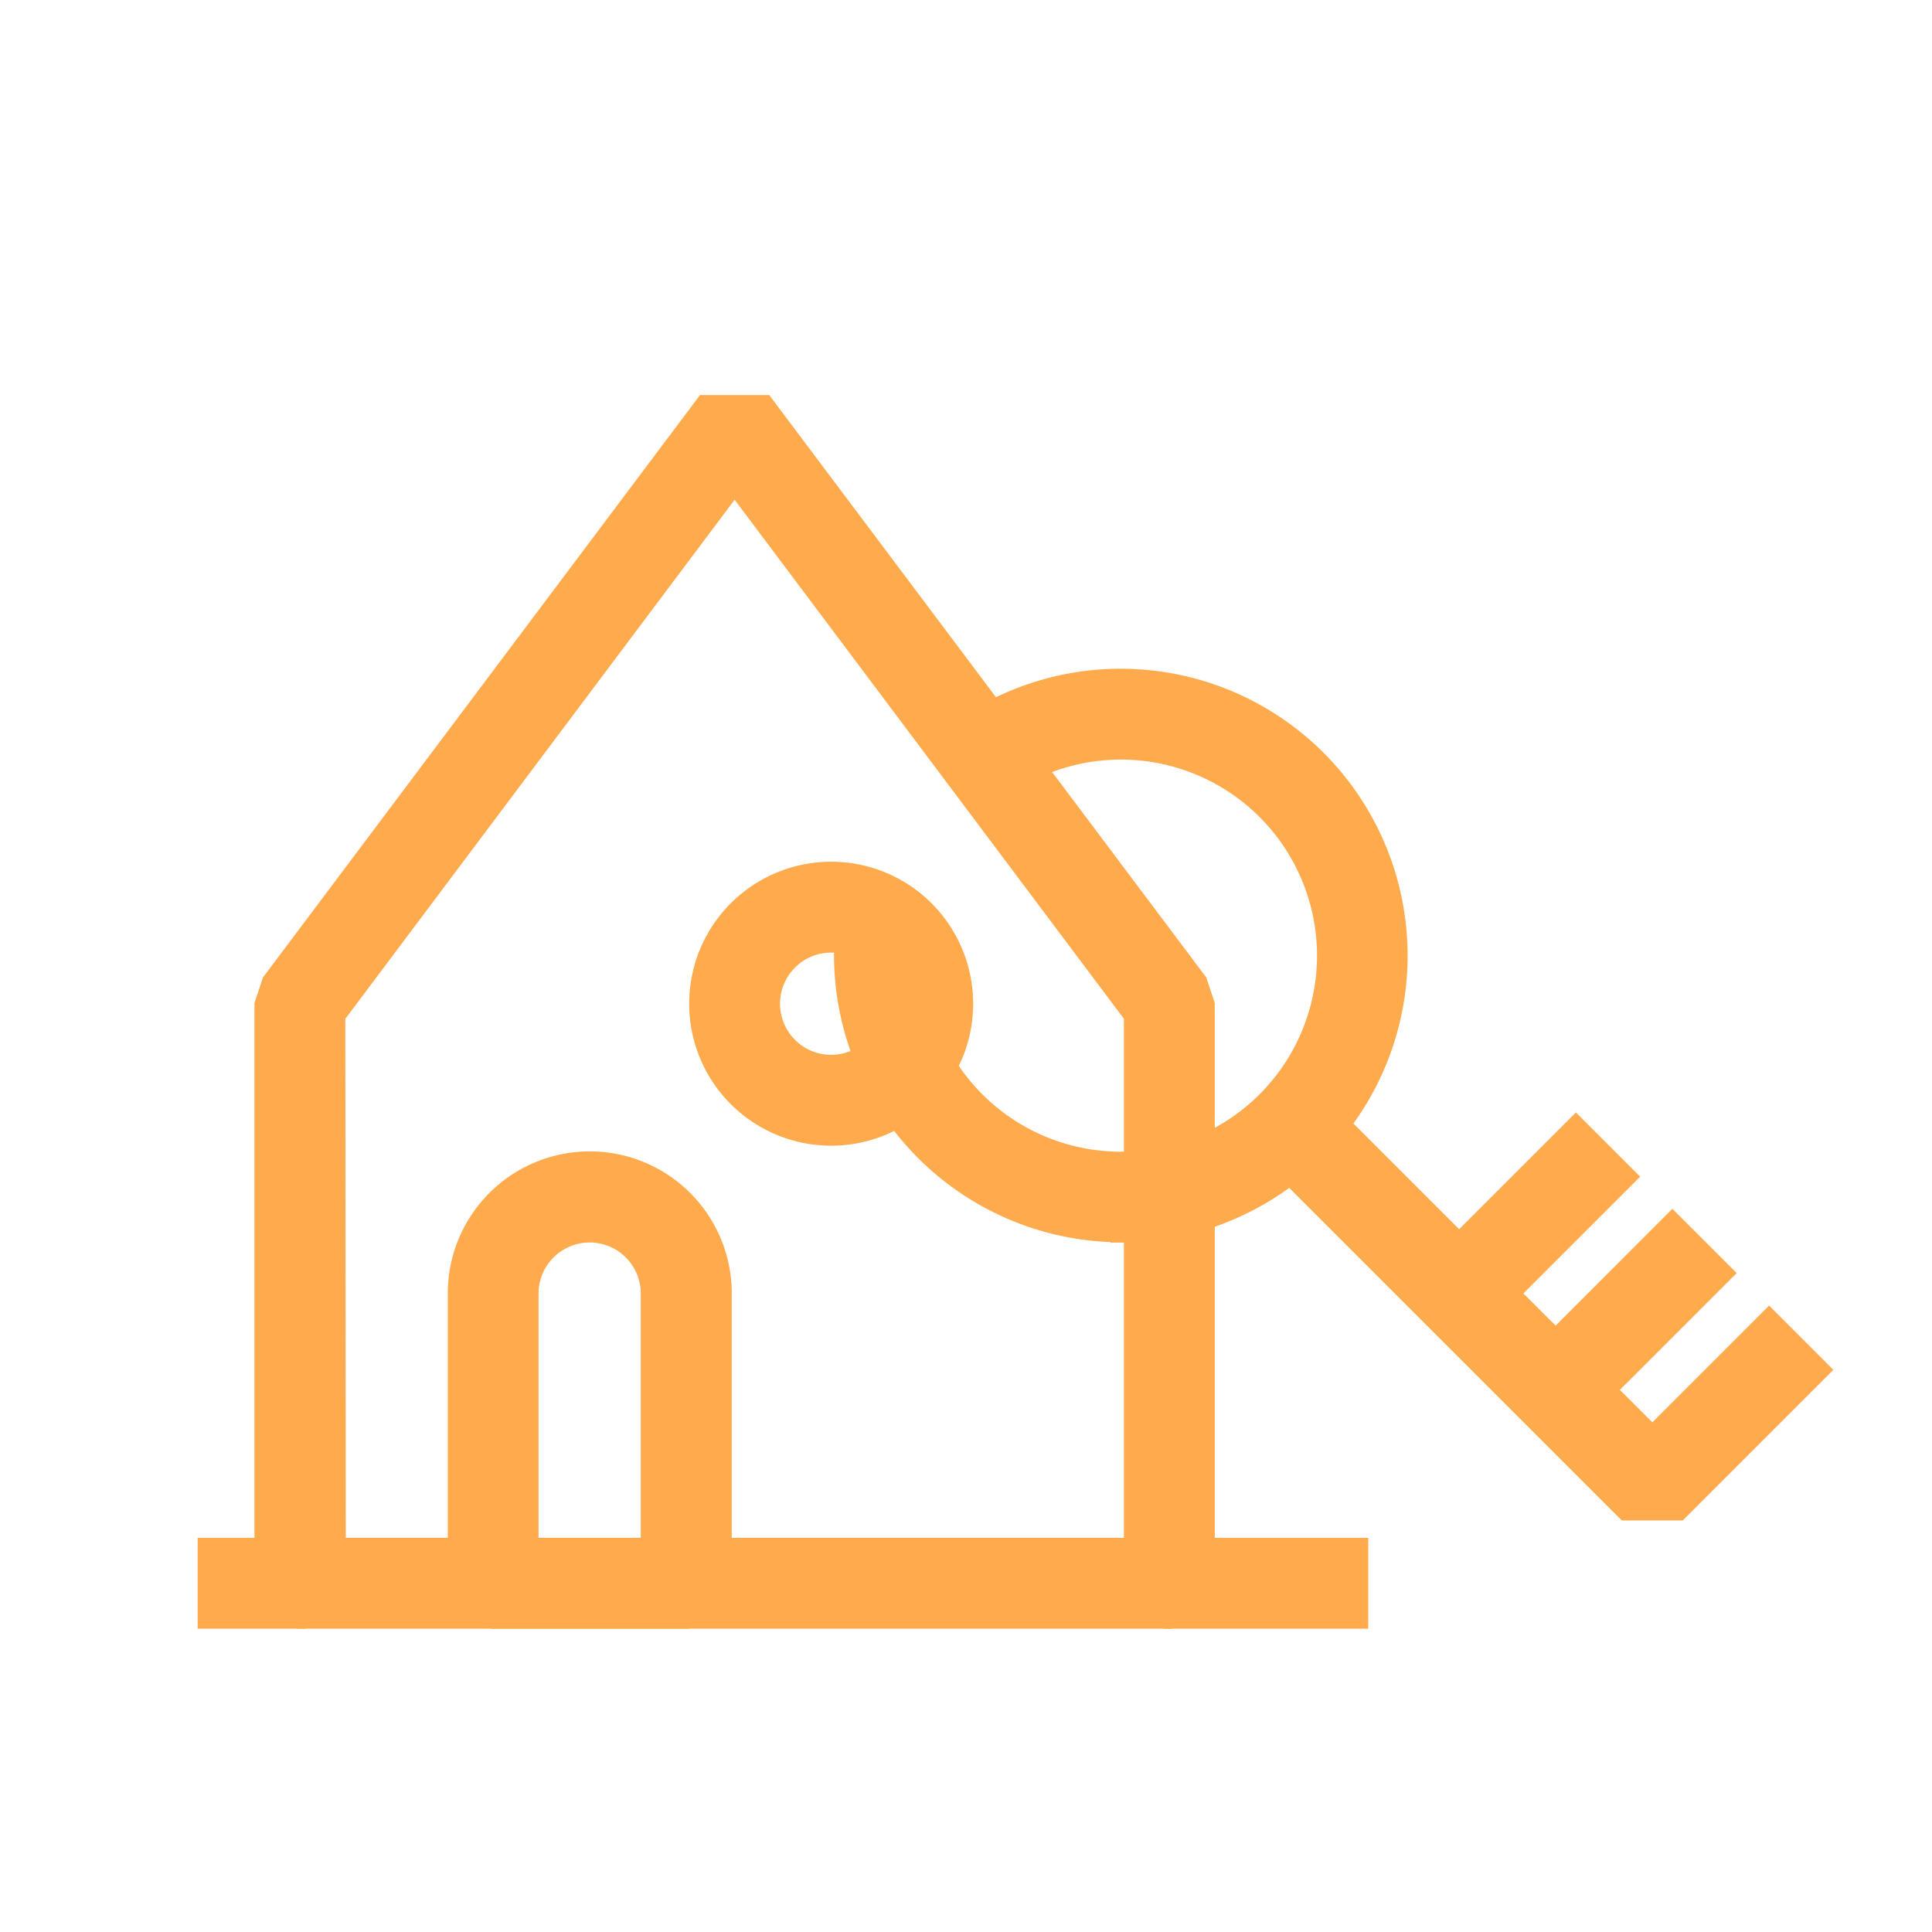
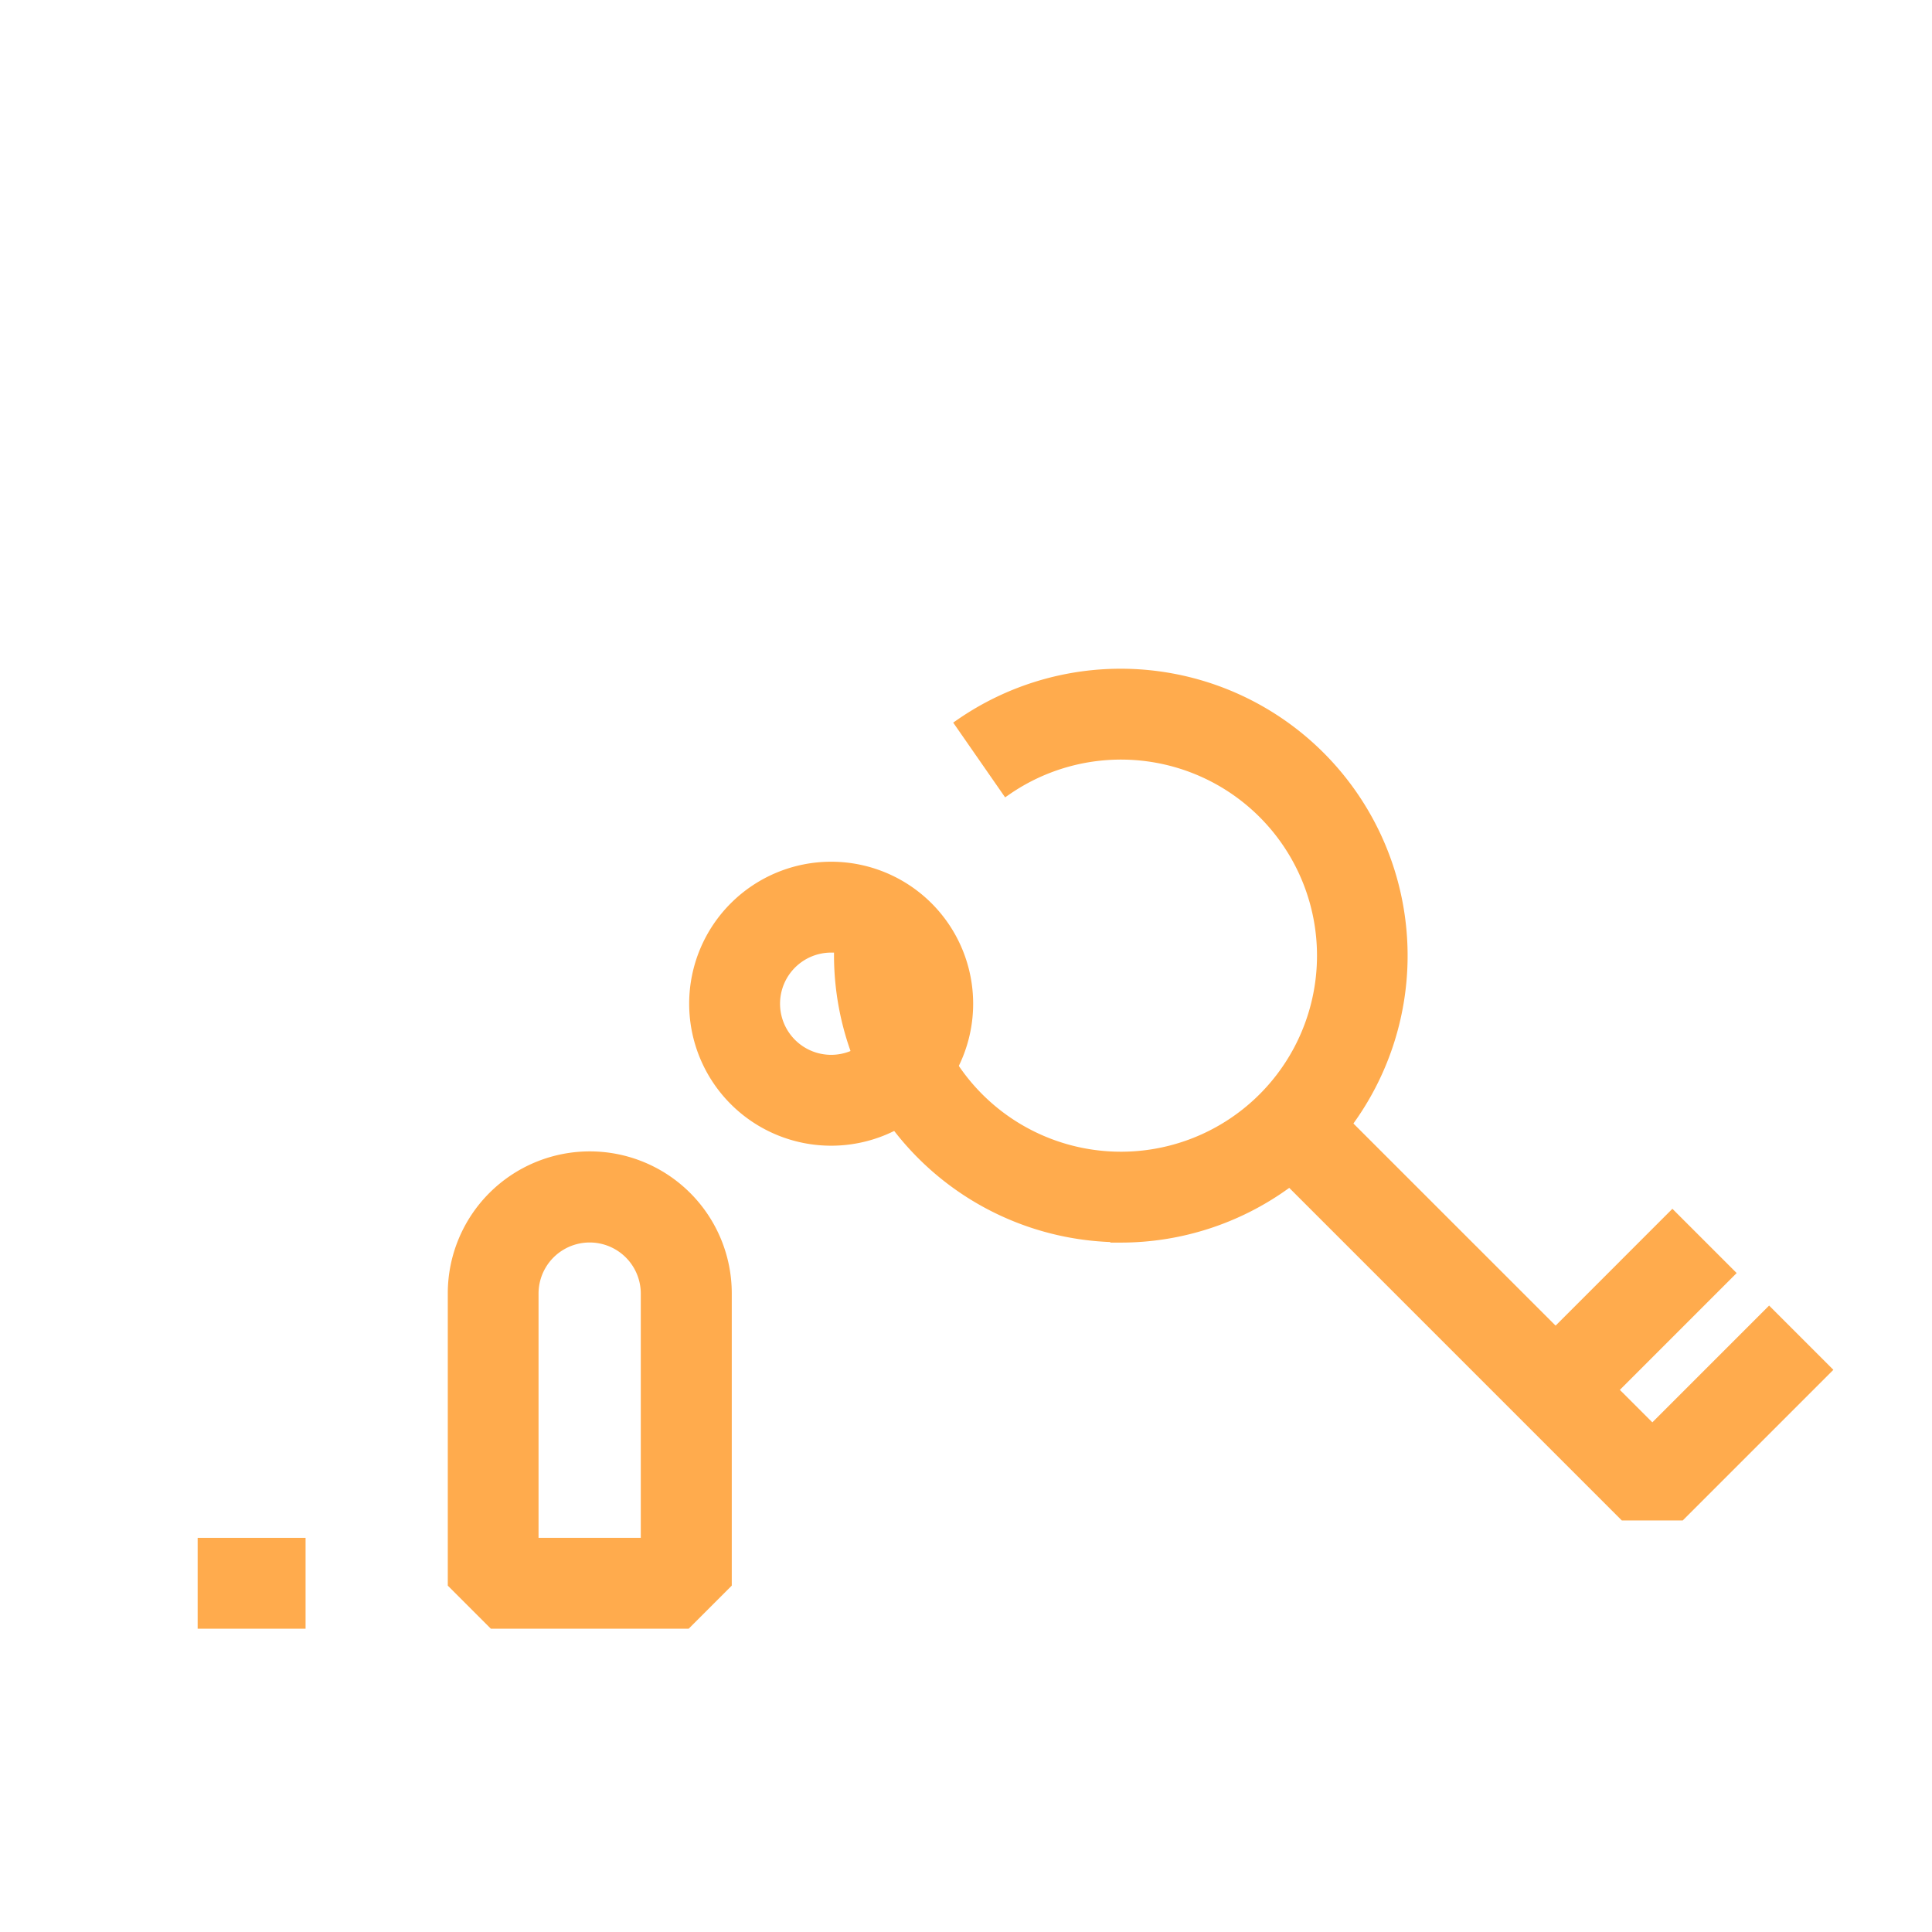
<svg xmlns="http://www.w3.org/2000/svg" width="60mm" height="60mm" viewBox="0 0 170.08 170.08">
  <defs>
    <style>.cls-1{fill:#ffab4d;stroke:#ffab4d;stroke-miterlimit:10;}</style>
  </defs>
  <g id="Capa_1" data-name="Capa 1">
-     <path class="cls-1" d="M102.94,142.88H26.4l-3.5-3.5v-51l.7-2.1,38.27-51h5.6l38.27,51,.7,2.1v51Zm-73-7H99.44V89.52L64.67,43.16,29.9,89.52Z" />
    <path class="cls-1" d="M73.17,100.36a12,12,0,1,1,12-12A12,12,0,0,1,73.17,100.36Zm0-17a5,5,0,1,0,5,5A5,5,0,0,0,73.17,83.35Z" />
    <path class="cls-1" d="M60.42,142.88h-17l-3.5-3.5V113.86a12,12,0,0,1,24,0v25.52Zm-13.51-7h10v-22a5,5,0,0,0-10,0Z" />
    <rect class="cls-1" x="17.9" y="135.88" width="8.5" height="7" />
-     <rect class="cls-1" x="102.94" y="135.88" width="17.01" height="7" />
    <path class="cls-1" d="M98.68,108.86A24.79,24.79,0,0,1,73.92,84.1a25.09,25.09,0,0,1,.25-3.47l6.93,1a17.31,17.31,0,0,0-.18,2.5,17.76,17.76,0,1,0,7.69-14.63l-4-5.76a24.76,24.76,0,1,1,14.05,45.15Z" />
    <polygon class="cls-1" points="147.93 133.35 142.98 133.35 111.24 101.61 116.19 96.66 145.46 125.92 155.74 115.64 160.69 120.59 147.93 133.35" />
    <rect class="cls-1" x="134.31" y="112.49" width="18.04" height="7" transform="translate(-40.04 135.34) rotate(-45.01)" />
-     <rect class="cls-1" x="125.88" y="103.96" width="17.95" height="7" transform="translate(-36.48 126.83) rotate(-45)" />
  </g>
</svg>